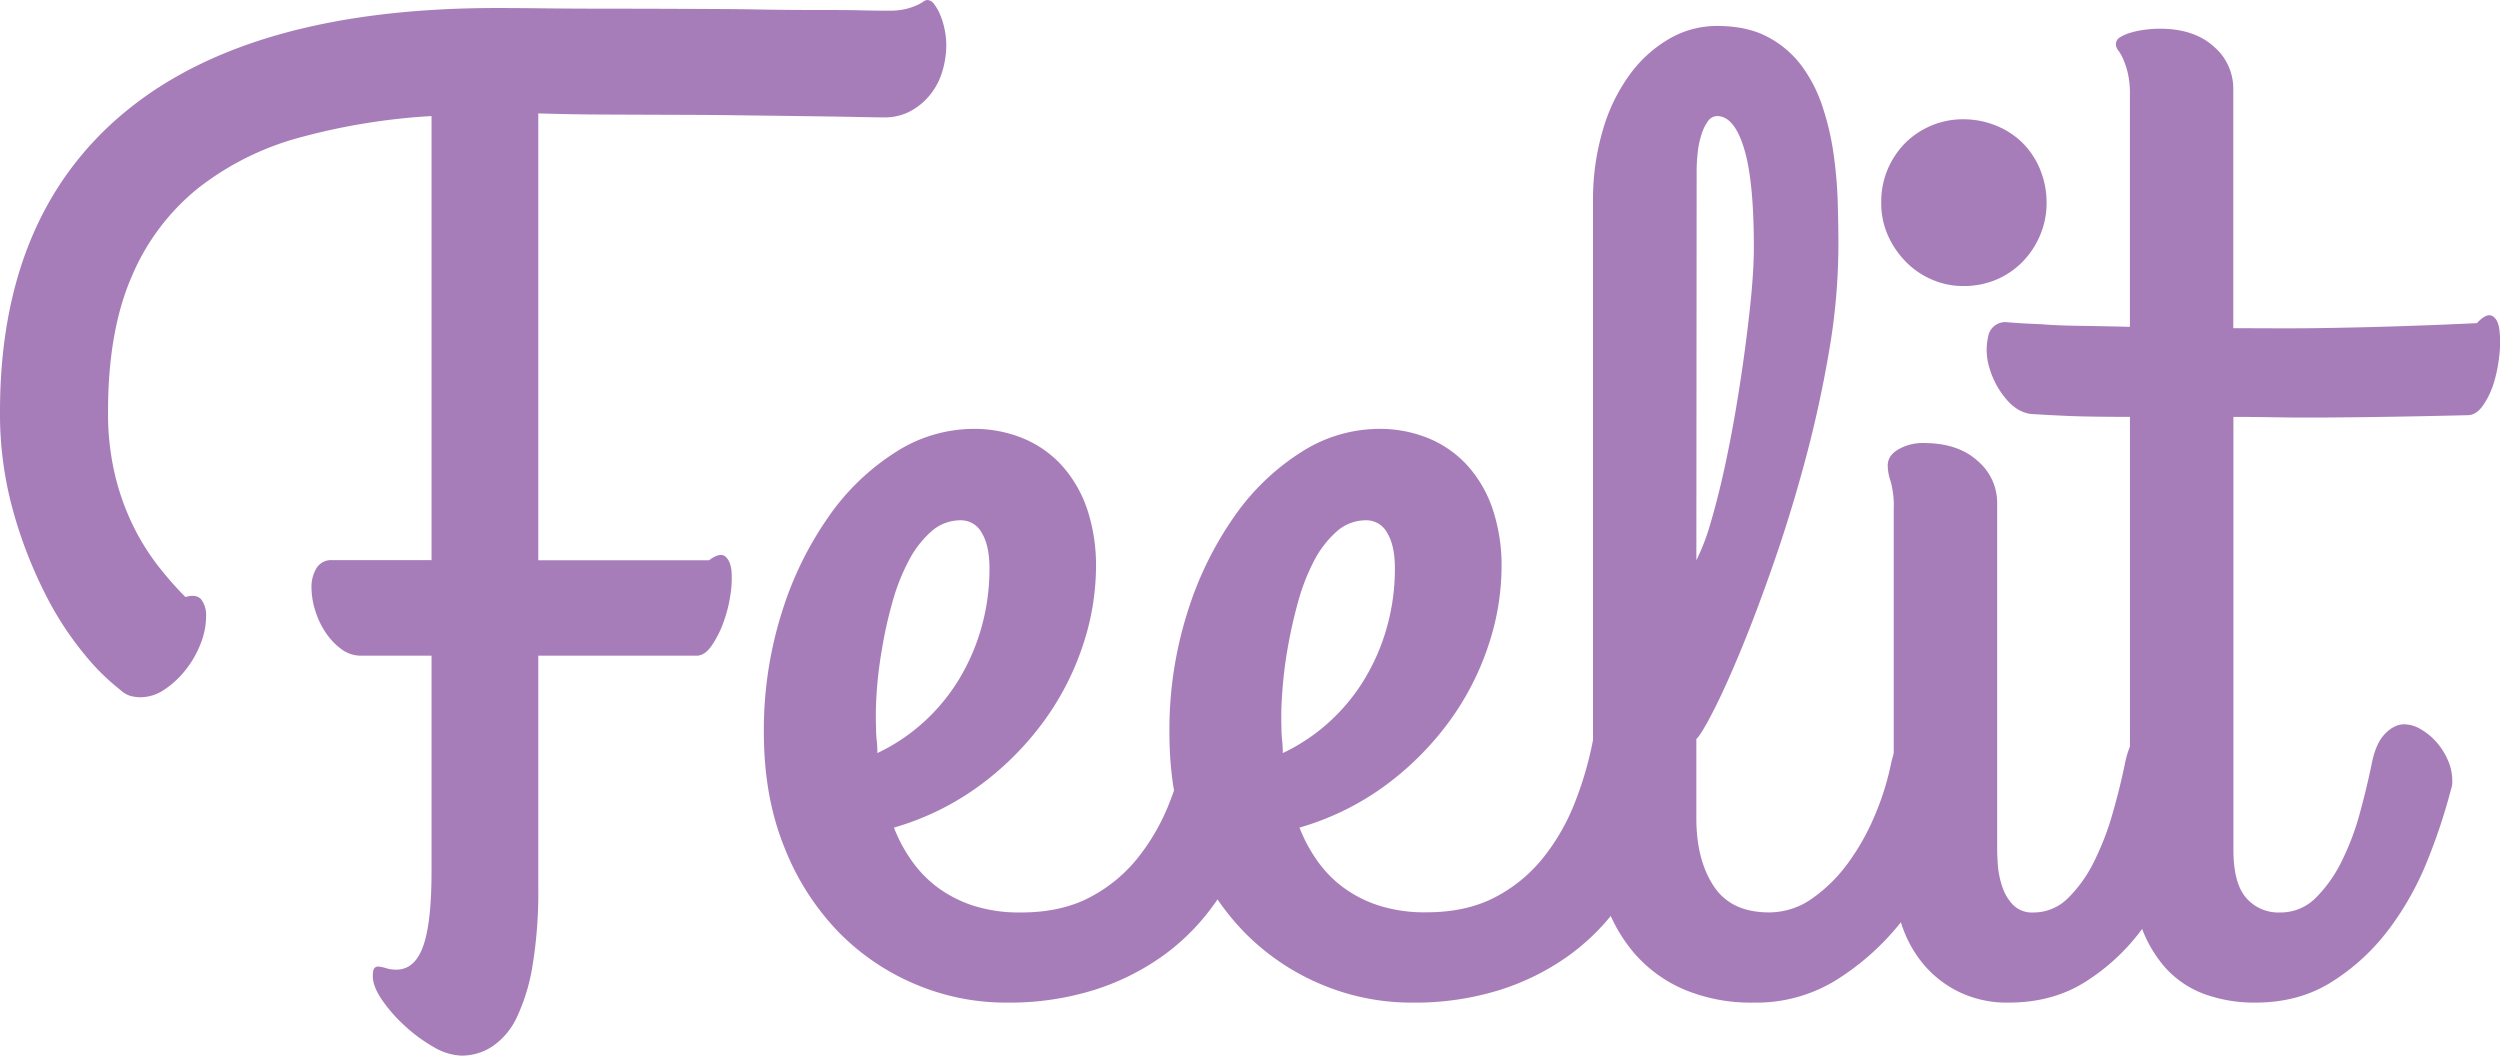
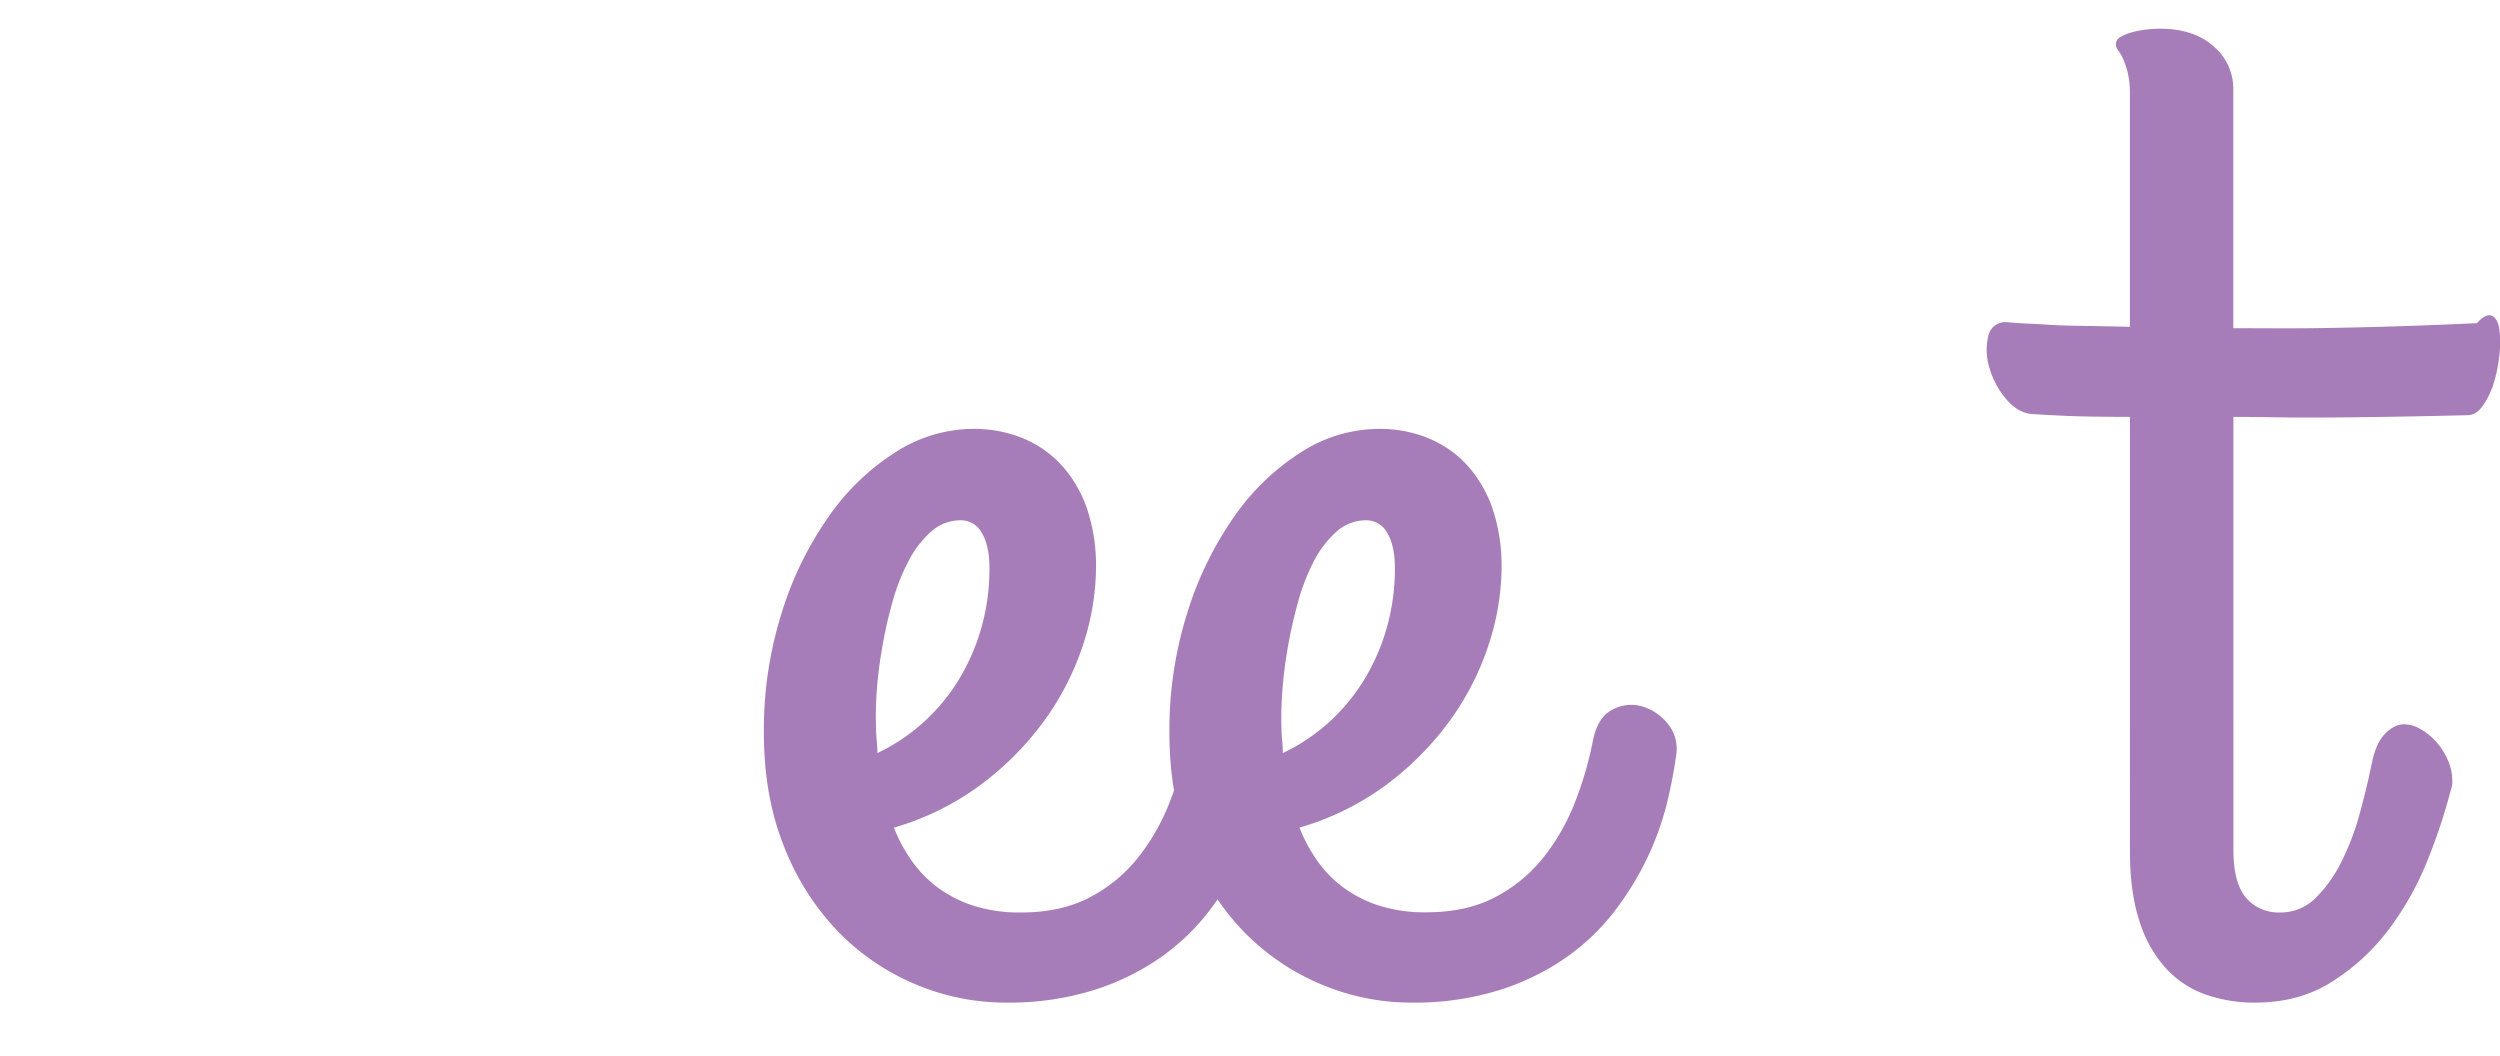
<svg xmlns="http://www.w3.org/2000/svg" viewBox="0 0 770.49 325.42">
  <defs>
    <style>.cls-1{fill:#a77db9;}</style>
  </defs>
  <g id="Layer_2" data-name="Layer 2">
    <g id="Layer_1-2" data-name="Layer 1">
-       <path class="cls-1" d="M165.9,273.61a139.64,139.64,0,0,1-1.75,23.85,60,60,0,0,1-4.83,16,22.37,22.37,0,0,1-7.51,9,17.16,17.16,0,0,1-9.56,2.88,18,18,0,0,1-8.63-2.67,48.25,48.25,0,0,1-8.94-6.58,46.71,46.71,0,0,1-7-8q-2.77-4.11-2.78-7.19c0-1.38.17-2.23.52-2.57a1.61,1.61,0,0,1,1.44-.41,11.6,11.6,0,0,1,2.26.51,10.22,10.22,0,0,0,3,.41q5.74,0,8.32-7.3T133,268.27V202.08H111.21a10,10,0,0,1-6.06-2.06,20.31,20.31,0,0,1-4.83-5.14,25.58,25.58,0,0,1-3.19-6.78,24.11,24.11,0,0,1-1.13-7,11.08,11.08,0,0,1,1.54-6,5.28,5.28,0,0,1,4.83-2.47H133V35.77a196.58,196.58,0,0,0-40.49,6.58A87.87,87.87,0,0,0,61.05,58,69.64,69.64,0,0,0,40.6,85.21Q33.29,102,33.3,126.84a81.93,81.93,0,0,0,2.16,19.63,75.65,75.65,0,0,0,5.65,15.73,71.29,71.29,0,0,0,7.71,12.33A106.7,106.7,0,0,0,57.15,184q3.49-1,4.93.82A8.18,8.18,0,0,1,63.52,190a23.07,23.07,0,0,1-1.75,8.53,30.78,30.78,0,0,1-4.62,8,28,28,0,0,1-6.48,6,13.2,13.2,0,0,1-7.29,2.36,12.08,12.08,0,0,1-3.19-.41A8.12,8.12,0,0,1,37,212.56a68.17,68.17,0,0,1-10.89-10.79A98.9,98.9,0,0,1,14,183.16a137.89,137.89,0,0,1-9.87-25.38A111.55,111.55,0,0,1,0,126.84Q0,66.19,38.75,34.33T153.15,2.47q5.76,0,14.49.1t18.61.1c6.58,0,38.48.07,45.27.21s13.08.2,18.91.2,10.82,0,15,.11,7,.1,8.54.1a21.73,21.73,0,0,0,5.13-.51,18.92,18.92,0,0,0,3.4-1.14A12.4,12.4,0,0,0,284.55.51,2.37,2.37,0,0,1,285.89,0a2.77,2.77,0,0,1,2.05,1.34,14.12,14.12,0,0,1,1.85,3.29,23.52,23.52,0,0,1,1.34,4.42,24.2,24.2,0,0,1,.51,4.93,28.11,28.11,0,0,1-1.13,7.71,20.86,20.86,0,0,1-3.59,7.19,20.18,20.18,0,0,1-6.07,5.24,16.81,16.81,0,0,1-8.53,2.06q-1.85,0-6.78-.1t-11.82-.21l-15.11-.2-16.55-.21c-5.55-.07-36.22-.13-41.57-.2s-10.21-.17-14.59-.31V172.68h52.62c2.19-1.65,3.84-2.06,4.93-1.23s1.75,2.33,2,4.52a32,32,0,0,1-.41,7.81,42.54,42.54,0,0,1-2.26,8.53,31.1,31.1,0,0,1-3.6,6.89q-2.05,2.88-4.52,2.88H165.9Z" />
      <path class="cls-1" d="M337.79,174.74a77.68,77.68,0,0,1-4,24,84.64,84.64,0,0,1-11.93,23.33,91.67,91.67,0,0,1-19.53,19.73,83.71,83.71,0,0,1-26.82,13.26A46.5,46.5,0,0,0,281,265.29a36,36,0,0,0,8.12,8.32,38.41,38.41,0,0,0,11,5.56,46.54,46.54,0,0,0,14.49,2.05q12.35,0,21.18-4.62a46.21,46.21,0,0,0,14.9-12.24,65.31,65.31,0,0,0,9.77-17.06A109.11,109.11,0,0,0,366,228.18q1.43-7,5.86-9.35a12,12,0,0,1,9-1.13,15.64,15.64,0,0,1,8,5.24,12.11,12.11,0,0,1,2.77,9.56,141.71,141.71,0,0,1-2.77,14.6A88.91,88.91,0,0,1,383,263.75a93.9,93.9,0,0,1-10,16.55,68.25,68.25,0,0,1-14.9,14.49,75.88,75.88,0,0,1-20.77,10.28A87.88,87.88,0,0,1,310,309a71.22,71.22,0,0,1-27.85-5.65,72.27,72.27,0,0,1-23.85-16.24A79.05,79.05,0,0,1,241.69,261q-6.27-15.51-6.27-35.25A120,120,0,0,1,241,188.61a106,106,0,0,1,14.6-29.7,72.3,72.3,0,0,1,20.55-19.64,44.63,44.63,0,0,1,23.64-7.09,39.55,39.55,0,0,1,15.94,3.09,33.38,33.38,0,0,1,12,8.73,38.62,38.62,0,0,1,7.51,13.47A55.11,55.11,0,0,1,337.79,174.74ZM270,224.48a32.64,32.64,0,0,0,.2,3.7,34.83,34.83,0,0,1,.21,3.91,58.42,58.42,0,0,0,14.18-9.46,59.28,59.28,0,0,0,10.9-13.15,64.67,64.67,0,0,0,7-16.14,66.78,66.78,0,0,0,2.46-18.19q0-7-2.36-10.9a7.27,7.27,0,0,0-6.48-3.9,13.51,13.51,0,0,0-9.14,3.49,31.1,31.1,0,0,0-7,9.15A63.18,63.18,0,0,0,275,185.73q-2,7.1-3.18,14.29a126.77,126.77,0,0,0-1.65,13.67A100.38,100.38,0,0,0,270,224.48Z" />
      <path class="cls-1" d="M462.78,174.74a77.4,77.4,0,0,1-4,24,84.61,84.61,0,0,1-11.92,23.33,91.9,91.9,0,0,1-19.53,19.73,83.76,83.76,0,0,1-26.83,13.26,47,47,0,0,0,5.45,10.18,35.84,35.84,0,0,0,8.12,8.32,38.28,38.28,0,0,0,11,5.56,46.54,46.54,0,0,0,14.49,2.05q12.33,0,21.17-4.62a46.25,46.25,0,0,0,14.91-12.24,65,65,0,0,0,9.76-17.06,107.41,107.41,0,0,0,5.55-19.12q1.44-7,5.86-9.35a12.05,12.05,0,0,1,9.05-1.13,15.72,15.72,0,0,1,8,5.24,12.11,12.11,0,0,1,2.77,9.56,144.45,144.45,0,0,1-2.77,14.6A88.91,88.91,0,0,1,508,263.75a93.9,93.9,0,0,1-10,16.55,68.53,68.53,0,0,1-14.91,14.49,75.67,75.67,0,0,1-20.76,10.28A87.88,87.88,0,0,1,435,309a71.27,71.27,0,0,1-27.86-5.65,72.34,72.34,0,0,1-23.84-16.24A78.89,78.89,0,0,1,366.68,261q-6.29-15.51-6.27-35.25A120,120,0,0,1,366,188.61a106.3,106.3,0,0,1,14.59-29.7,72.2,72.2,0,0,1,20.56-19.64,44.58,44.58,0,0,1,23.64-7.09,39.5,39.5,0,0,1,15.93,3.09,33.33,33.33,0,0,1,12,8.73,38.44,38.44,0,0,1,7.5,13.47A55.11,55.11,0,0,1,462.78,174.74Zm-67.84,49.74a32.65,32.65,0,0,0,.21,3.7,37.44,37.44,0,0,1,.2,3.91,58.28,58.28,0,0,0,14.19-9.46,59.24,59.24,0,0,0,10.89-13.15,64,64,0,0,0,7-16.14,66.4,66.4,0,0,0,2.47-18.19q0-7-2.36-10.9a7.27,7.27,0,0,0-6.48-3.9,13.52,13.52,0,0,0-9.15,3.49,31.44,31.44,0,0,0-7,9.15A63.17,63.17,0,0,0,400,185.73c-1.31,4.73-2.36,9.5-3.19,14.29a129.22,129.22,0,0,0-1.64,13.67A98.17,98.17,0,0,0,394.94,224.48Z" />
-       <path class="cls-1" d="M582.63,236.2q1.23-6.16,3.8-8.94a8.77,8.77,0,0,1,5.55-3.08,10.07,10.07,0,0,1,6.07,1.43,18.26,18.26,0,0,1,5.34,4.63,20.12,20.12,0,0,1,3.39,6.47,13.14,13.14,0,0,1,.31,7.1,194.17,194.17,0,0,1-8.22,19.73,104.27,104.27,0,0,1-13.57,21.38A79.19,79.19,0,0,1,566,302a46.82,46.82,0,0,1-25.49,7,53.23,53.23,0,0,1-21.38-4,42.31,42.31,0,0,1-15.52-11.3,48.68,48.68,0,0,1-9.46-17.47,75.69,75.69,0,0,1-3.19-22.72V61.88a75.36,75.36,0,0,1,3-21.69,54.48,54.48,0,0,1,8.22-17.06A39.75,39.75,0,0,1,514.38,12a29.21,29.21,0,0,1,14.8-4q9.26,0,15.62,3.39a31,31,0,0,1,10.49,8.94,44.48,44.48,0,0,1,6.47,12.75,82.26,82.26,0,0,1,3.39,14.7,137,137,0,0,1,1.24,14.8q.2,7.29.2,13.26a194.51,194.51,0,0,1-2.87,32.37q-2.9,17-7.3,33.41t-9.66,31.55q-5.25,15.12-10.08,26.83t-8.63,19.12q-3.81,7.4-5.24,8.63v24.47q0,12.74,5.34,20.86t17.06,8.12a22.91,22.91,0,0,0,13.47-4.42,47.15,47.15,0,0,0,11.1-11.1,71.79,71.79,0,0,0,8.12-14.59A82.82,82.82,0,0,0,582.63,236.2Zm-59.82-63.52a66.79,66.79,0,0,0,4.42-11.62q2.16-7.29,4.11-16.13t3.6-18.5q1.63-9.66,2.87-18.92t2-17.37q.72-8.11.72-13.87,0-21-3.09-30.74c-2-6.5-4.8-9.76-8.22-9.76a3.56,3.56,0,0,0-2.88,1.64,14.19,14.19,0,0,0-2,4.22,26.87,26.87,0,0,0-1.13,5.55,52.1,52.1,0,0,0-.31,5.45Z" />
-       <path class="cls-1" d="M605,88.15a23.74,23.74,0,0,1-9.76-2.06,25,25,0,0,1-8-5.55,27.64,27.64,0,0,1-5.45-8.12,24.24,24.24,0,0,1-2-10,25.54,25.54,0,0,1,2-10.28,26.15,26.15,0,0,1,5.45-8.12A25.26,25.26,0,0,1,605,36.76a26.7,26.7,0,0,1,10.28,2,24.62,24.62,0,0,1,8.12,5.34,24.91,24.91,0,0,1,5.35,8.12,26.73,26.73,0,0,1,2,10.28,25.36,25.36,0,0,1-2,10,26.24,26.24,0,0,1-5.35,8.12,24.83,24.83,0,0,1-8.12,5.55A25.51,25.51,0,0,1,605,88.15ZM615.52,261.9c0,1,.07,2.5.2,4.62A27.52,27.52,0,0,0,617,273a14.91,14.91,0,0,0,3.29,5.75,8.18,8.18,0,0,0,6.37,2.47,15,15,0,0,0,10.79-4.52,41.55,41.55,0,0,0,8-11.31,85.13,85.13,0,0,0,5.65-14.7q2.26-7.91,3.7-14.9c.83-4.25,2.09-7.33,3.81-9.25a8.69,8.69,0,0,1,5.55-3.19,9.38,9.38,0,0,1,6,1.54,21,21,0,0,1,5.34,4.84,20.06,20.06,0,0,1,3.5,6.68,13,13,0,0,1,.31,7,202.76,202.76,0,0,1-7.51,22,93.5,93.5,0,0,1-11.82,21.18,64.12,64.12,0,0,1-17.27,16Q632.59,309,619,309a34,34,0,0,1-15-3.18,33.45,33.45,0,0,1-11.1-8.53A37.06,37.06,0,0,1,586,284.72a48.35,48.35,0,0,1-2.36-15.22V157.06a28.77,28.77,0,0,0-.93-8.64,15.3,15.3,0,0,1-.92-4.93c0-2.06,1.09-3.73,3.29-5a15,15,0,0,1,7.81-1.95q10.49,0,16.54,5.45A16.93,16.93,0,0,1,615.52,155Z" />
      <path class="cls-1" d="M618.4,99.29c3.15.28,6.65.48,10.48.62q4.93.41,11.92.51t15.63.31V29.4a28.72,28.72,0,0,0-.72-7.2A26.85,26.85,0,0,0,654.27,18a13.12,13.12,0,0,0-1.44-2.47,3.12,3.12,0,0,1-.72-1.95,2.42,2.42,0,0,1,1.24-2.06,12.53,12.53,0,0,1,3.28-1.44,27.61,27.61,0,0,1,4.42-.92,35.07,35.07,0,0,1,4.63-.31q10.49,0,16.55,5.45a17,17,0,0,1,6.06,13.05v73.8c12.88,0,17.64.15,32-.12s28.68-.75,43.07-1.44q2.88-3.09,4.63-2.26t2.26,3.9a30.87,30.87,0,0,1,.1,7.61,45.61,45.61,0,0,1-1.64,8.74,24.8,24.8,0,0,1-3.4,7.29c-1.43,2.06-3,3.09-4.83,3.09q-25.28.62-44.71.72c-13,.07-16.2-.19-27.44-.19V261.9q0,10.28,3.91,14.8a13.14,13.14,0,0,0,10.48,4.52,15.21,15.21,0,0,0,11-4.52,41.77,41.77,0,0,0,8-11.31,79.63,79.63,0,0,0,5.55-14.7q2.16-7.91,3.6-14.9,1.23-6.57,4.11-9.56c1.91-2,3.9-3,6-3a10.28,10.28,0,0,1,5.14,1.54,19.26,19.26,0,0,1,4.83,4,20.92,20.92,0,0,1,3.49,5.55,15.43,15.43,0,0,1,1.34,6.17v1a6.73,6.73,0,0,1-.41,1.85,175.51,175.51,0,0,1-7.3,22,91.58,91.58,0,0,1-11.92,21.18,65.71,65.71,0,0,1-17.37,16Q708.64,309,695.08,309a45.34,45.34,0,0,1-15.53-2.57,30.25,30.25,0,0,1-12.23-8.22,39.27,39.27,0,0,1-8-14.49q-2.89-8.83-2.88-21.38V128.48q-7,0-12.44-.1t-9.15-.31q-4.32-.19-7.6-.41-4.93,0-8.74-4.42a25.81,25.81,0,0,1-5.34-9.76,18.48,18.48,0,0,1-.42-9.77A5.33,5.33,0,0,1,618.4,99.29Z" />
    </g>
  </g>
</svg>